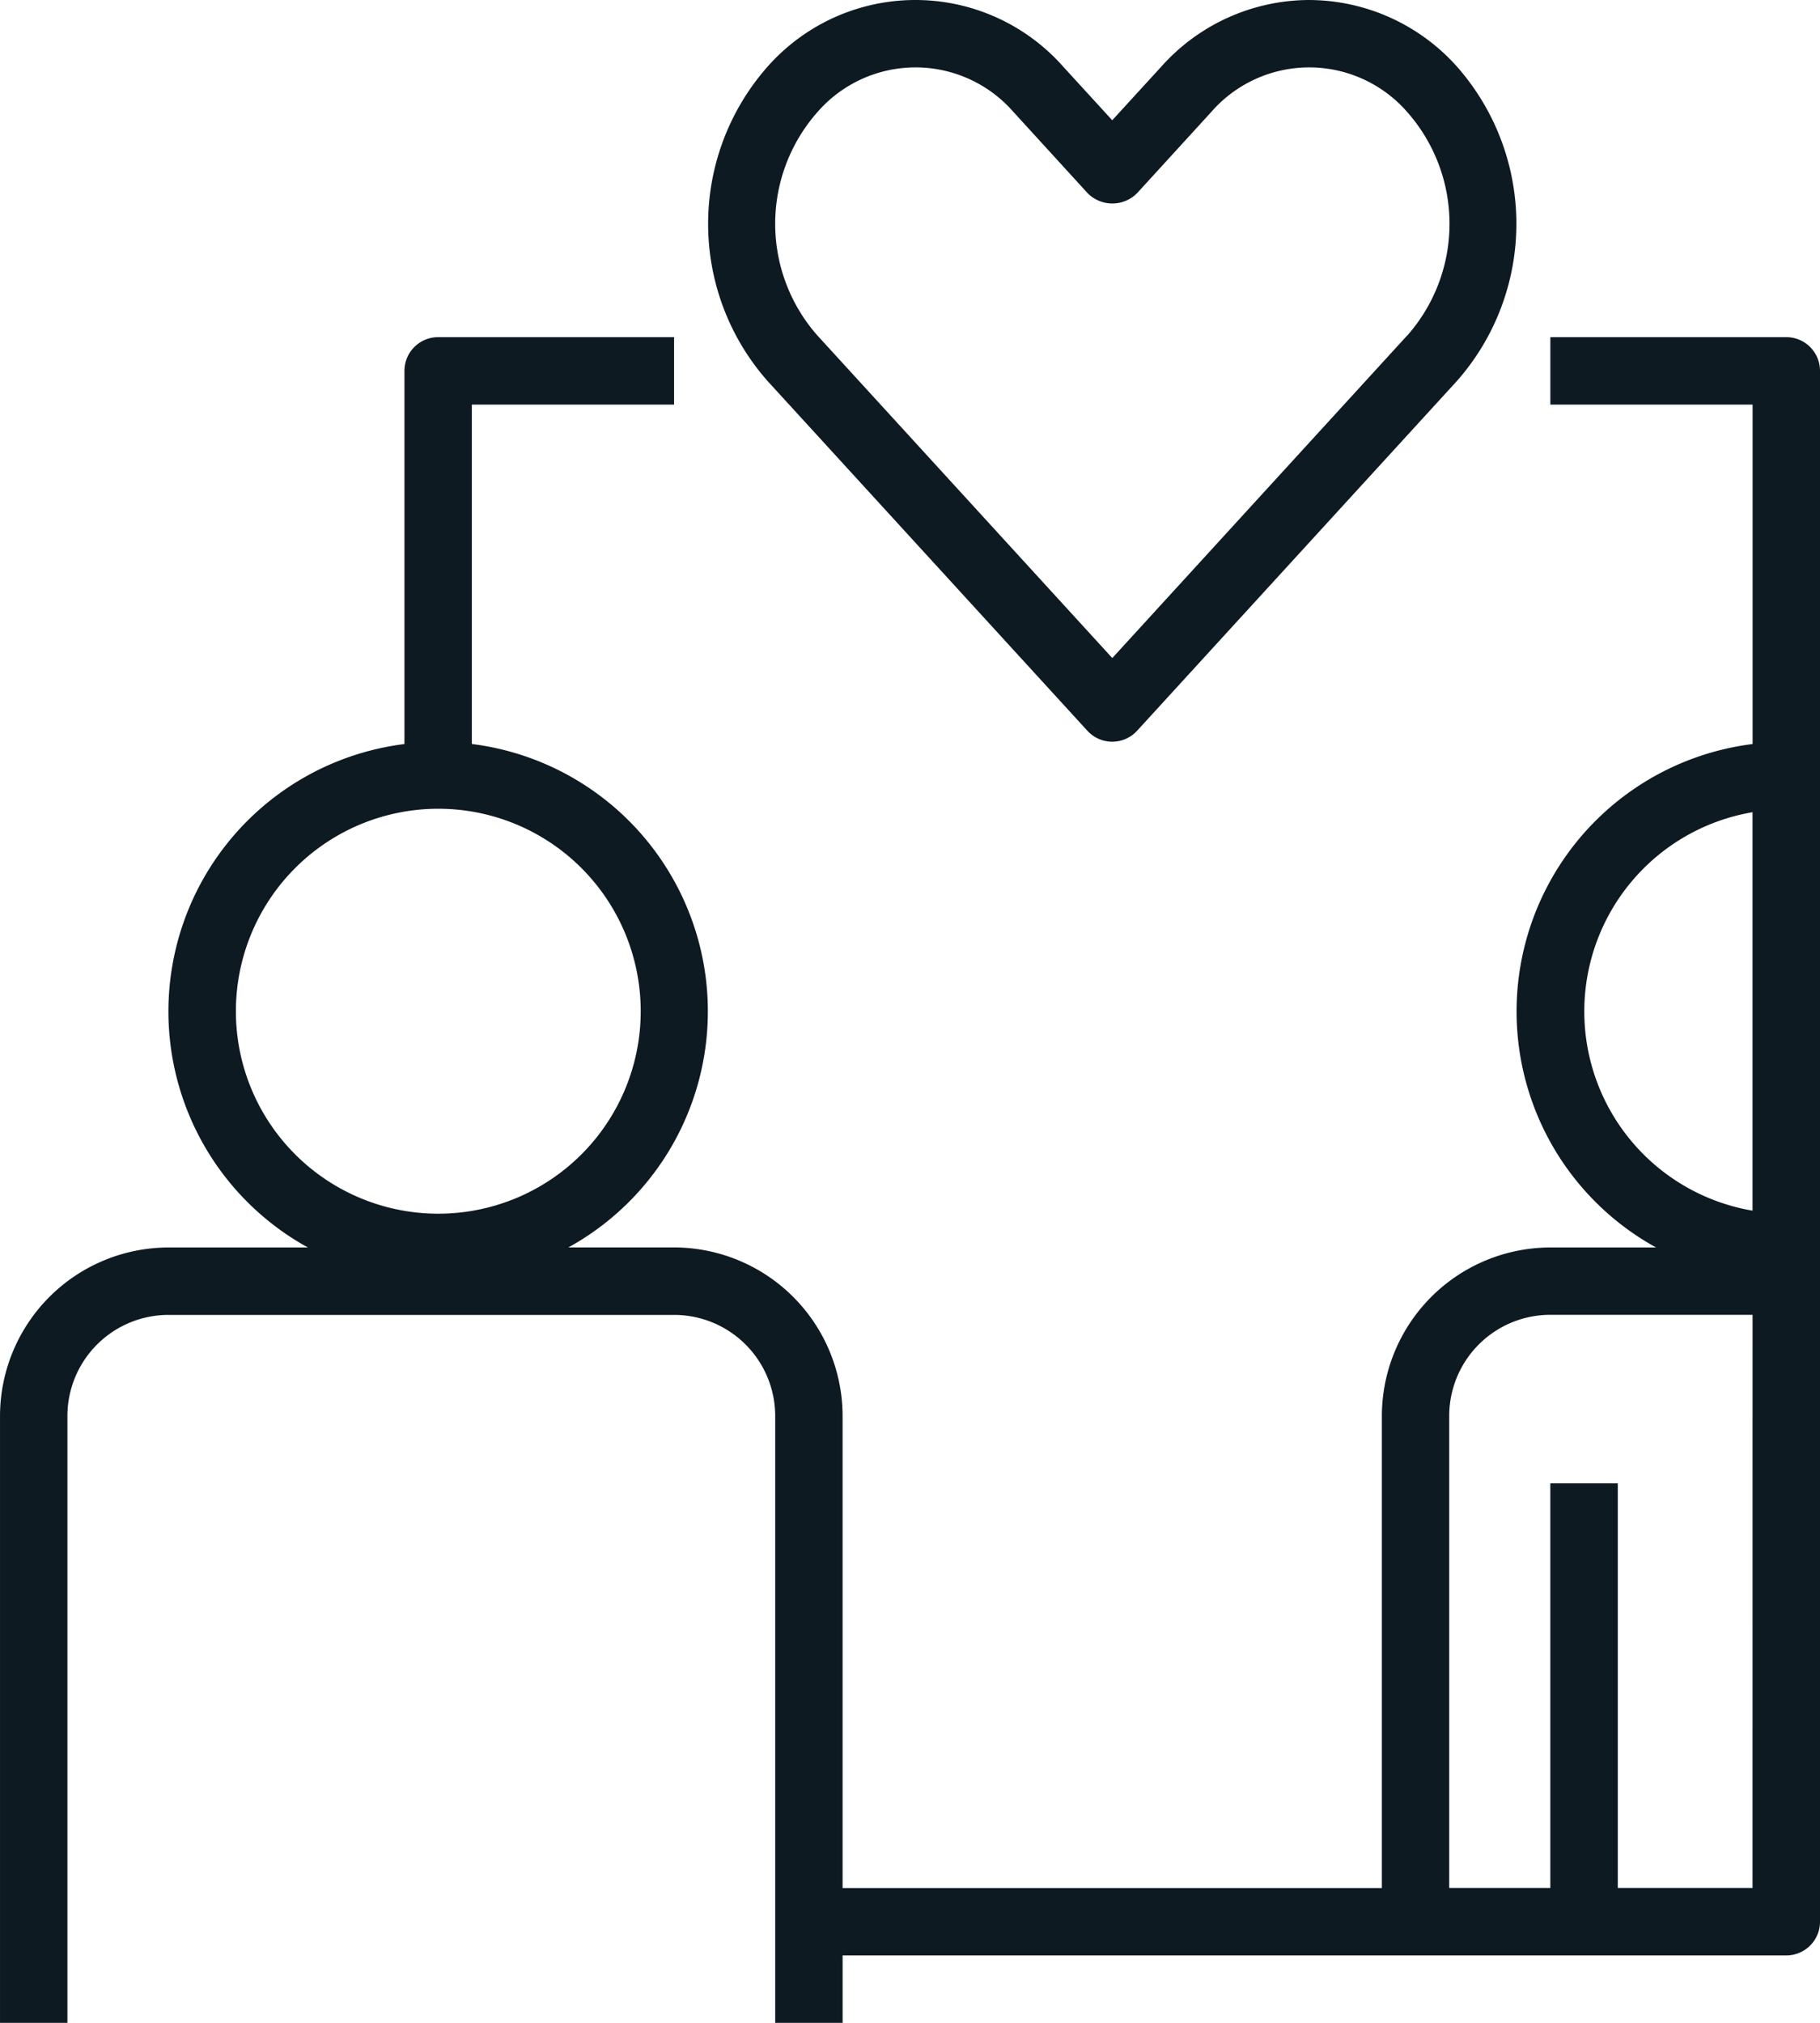
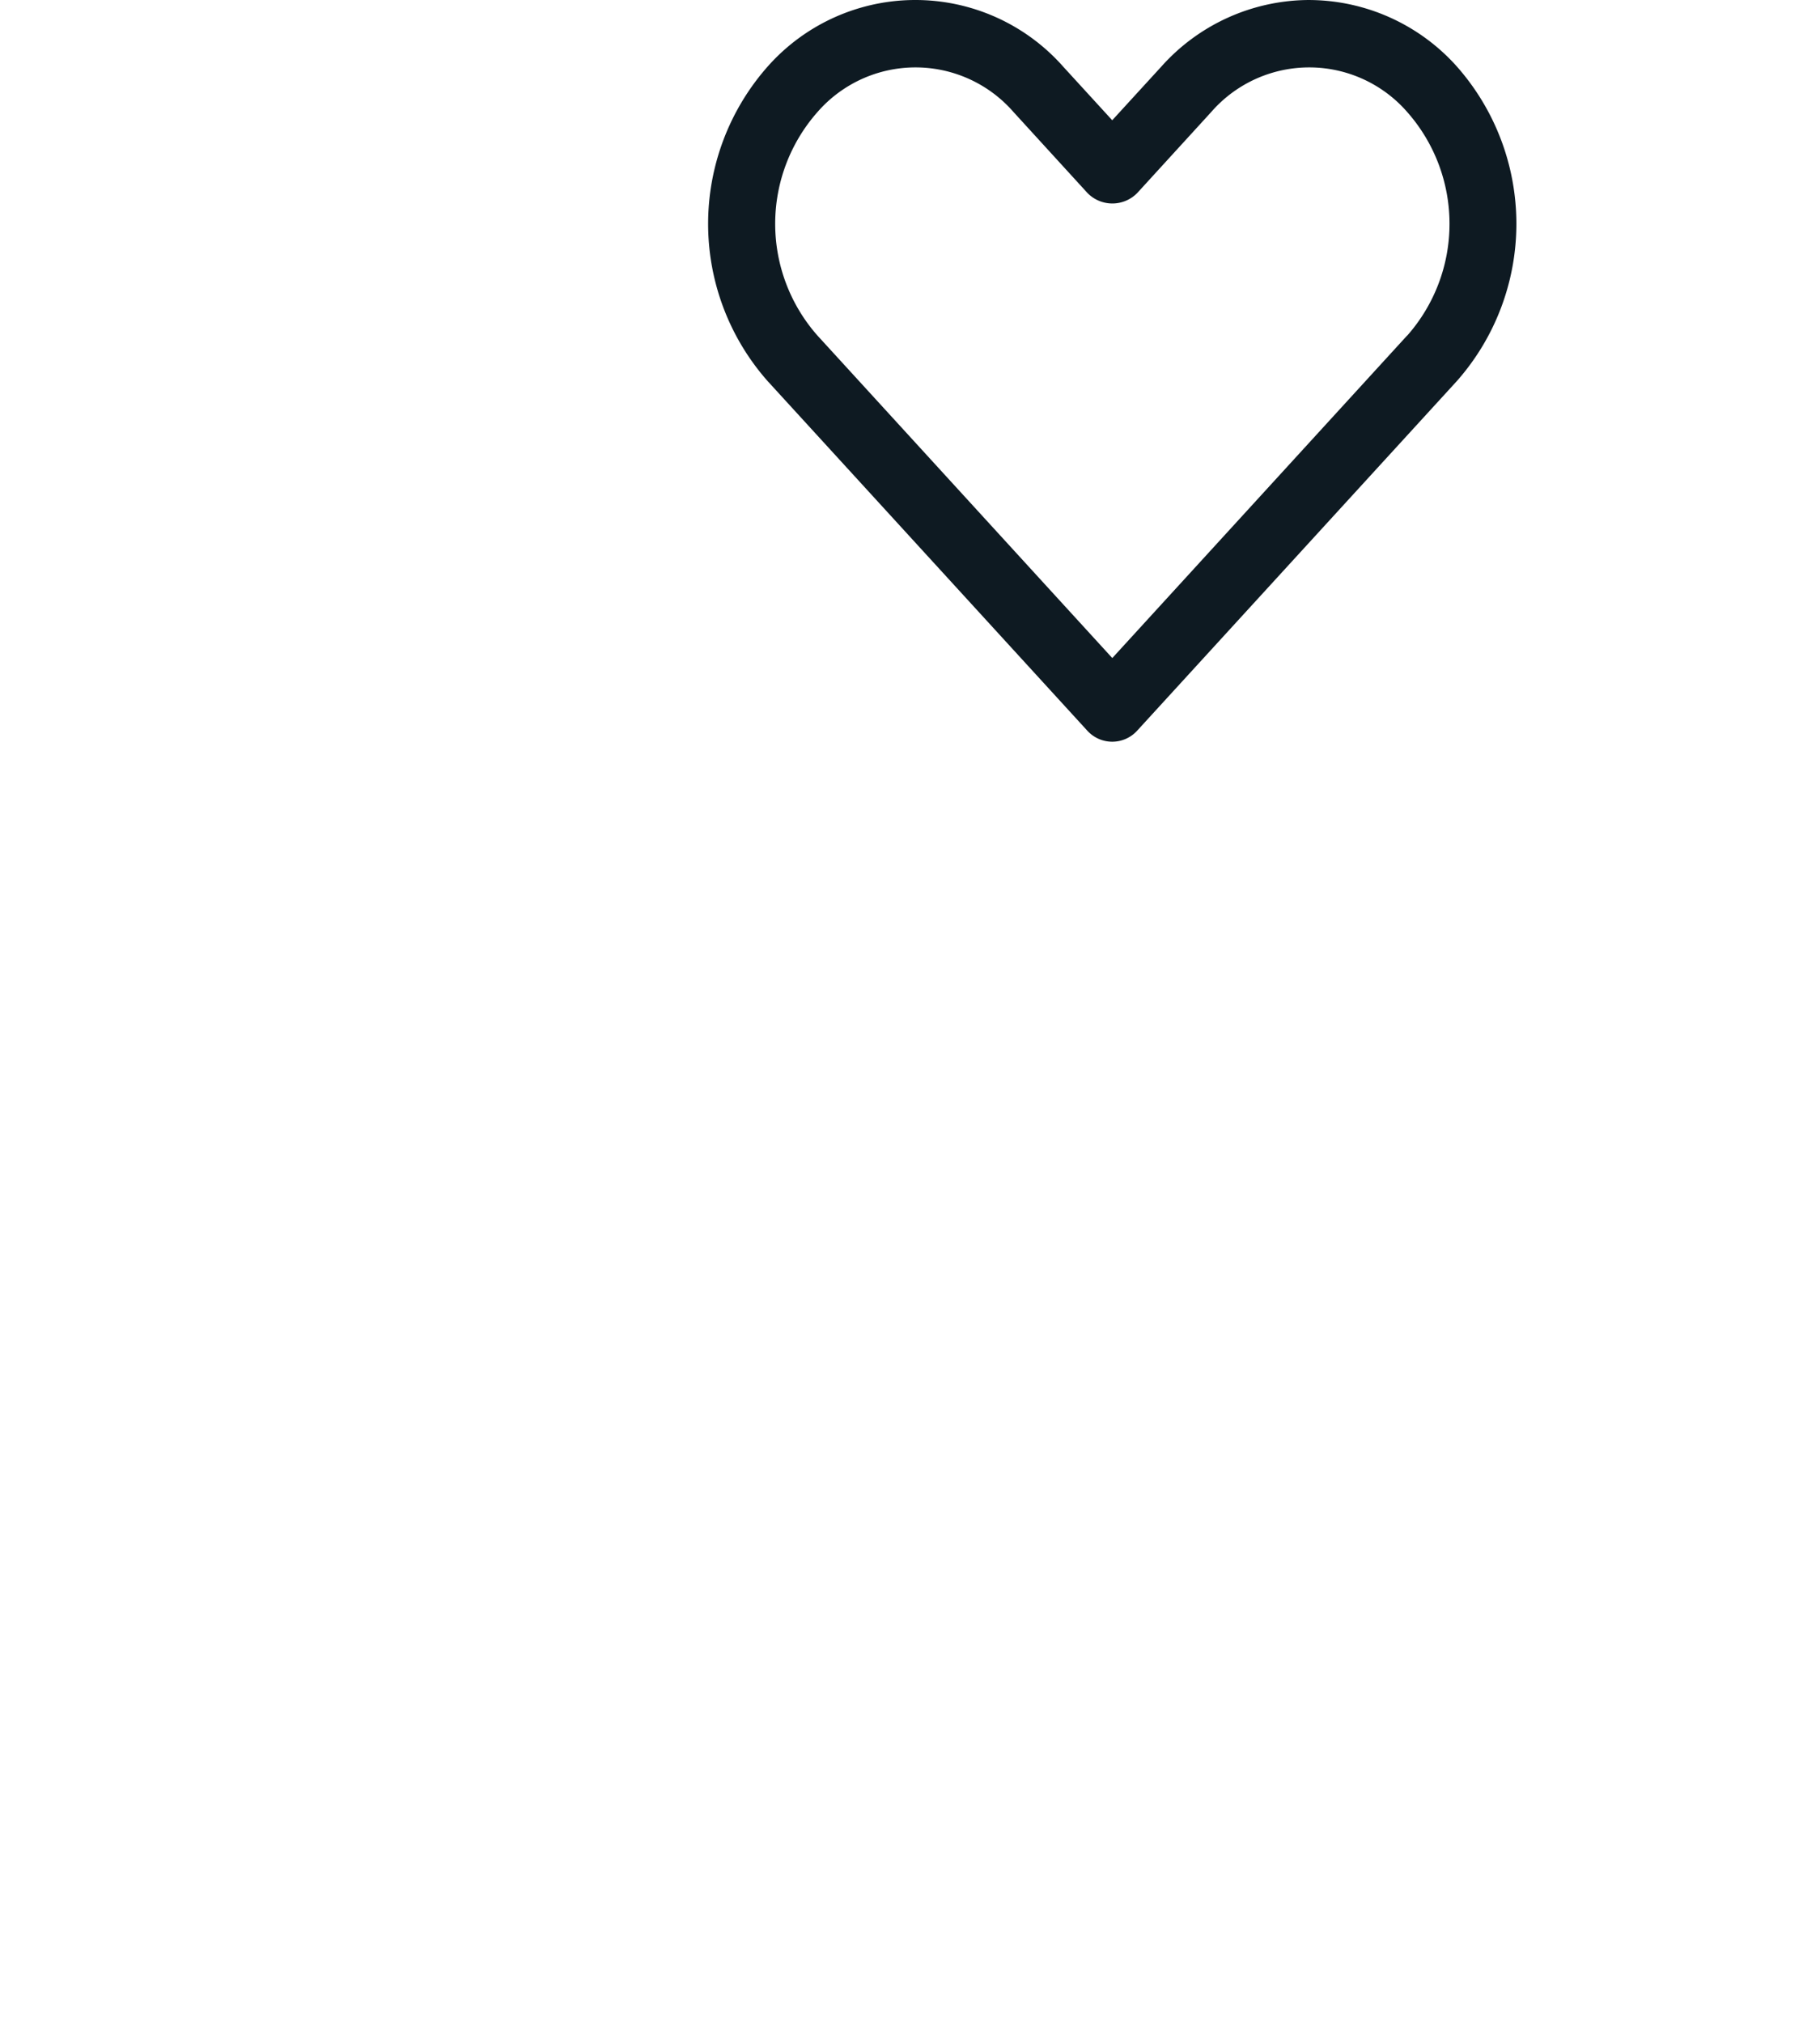
<svg xmlns="http://www.w3.org/2000/svg" width="117.889" height="130.99" viewBox="0 0 117.889 130.99">
  <g id="yourself" transform="translate(-176.209 -154.01)">
-     <path id="Path_277" data-name="Path 277" d="M291.914,228.01H276.632v4.367h13.1v21.981a17.448,17.448,0,0,0-6.252,32.6h-6.846a10.927,10.927,0,0,0-10.916,10.915v30.565H230.787V297.87a10.929,10.929,0,0,0-10.916-10.915h-6.847a17.448,17.448,0,0,0-6.252-32.6V232.377h13.1V228.01H204.59a2.183,2.183,0,0,0-2.183,2.183v24.165a17.448,17.448,0,0,0-6.253,32.6h-9.029a10.927,10.927,0,0,0-10.915,10.915v39.3h4.366v-39.3a6.551,6.551,0,0,1,6.549-6.549h32.748a6.549,6.549,0,0,1,6.549,6.549v39.3h4.367V332.8h61.127a2.182,2.182,0,0,0,2.183-2.183V230.193a2.184,2.184,0,0,0-2.183-2.183ZM191.489,271.671a13.111,13.111,0,1,1,3.84,9.259,13.1,13.1,0,0,1-3.84-9.259Zm98.239,56.761H281v-26.2H276.63v26.2h-6.549V297.867a6.549,6.549,0,0,1,6.549-6.549h13.1Zm0-43.859a13.084,13.084,0,0,1,0-25.8Z" transform="translate(0 -52.168)" fill="#0e1a22" />
    <path id="Path_278" data-name="Path 278" d="M370.6,154.01a12.877,12.877,0,0,0-9.575,4.316l-3.177,3.471-3.176-3.471a12.779,12.779,0,0,0-19.15,0,15.379,15.379,0,0,0,0,20.357l20.715,22.646a2.183,2.183,0,0,0,3.222,0l20.717-22.649a15.38,15.38,0,0,0,0-20.358,12.881,12.881,0,0,0-9.576-4.311Zm6.352,21.726-19.1,20.886-19.1-20.886a10.929,10.929,0,0,1,0-14.466,8.418,8.418,0,0,1,12.706,0l4.787,5.239h0a2.254,2.254,0,0,0,3.222,0l4.787-5.239h0a8.418,8.418,0,0,1,12.706,0,10.932,10.932,0,0,1,0,14.466Z" transform="translate(-109.595)" fill="#0e1a22" />
  </g>
</svg>